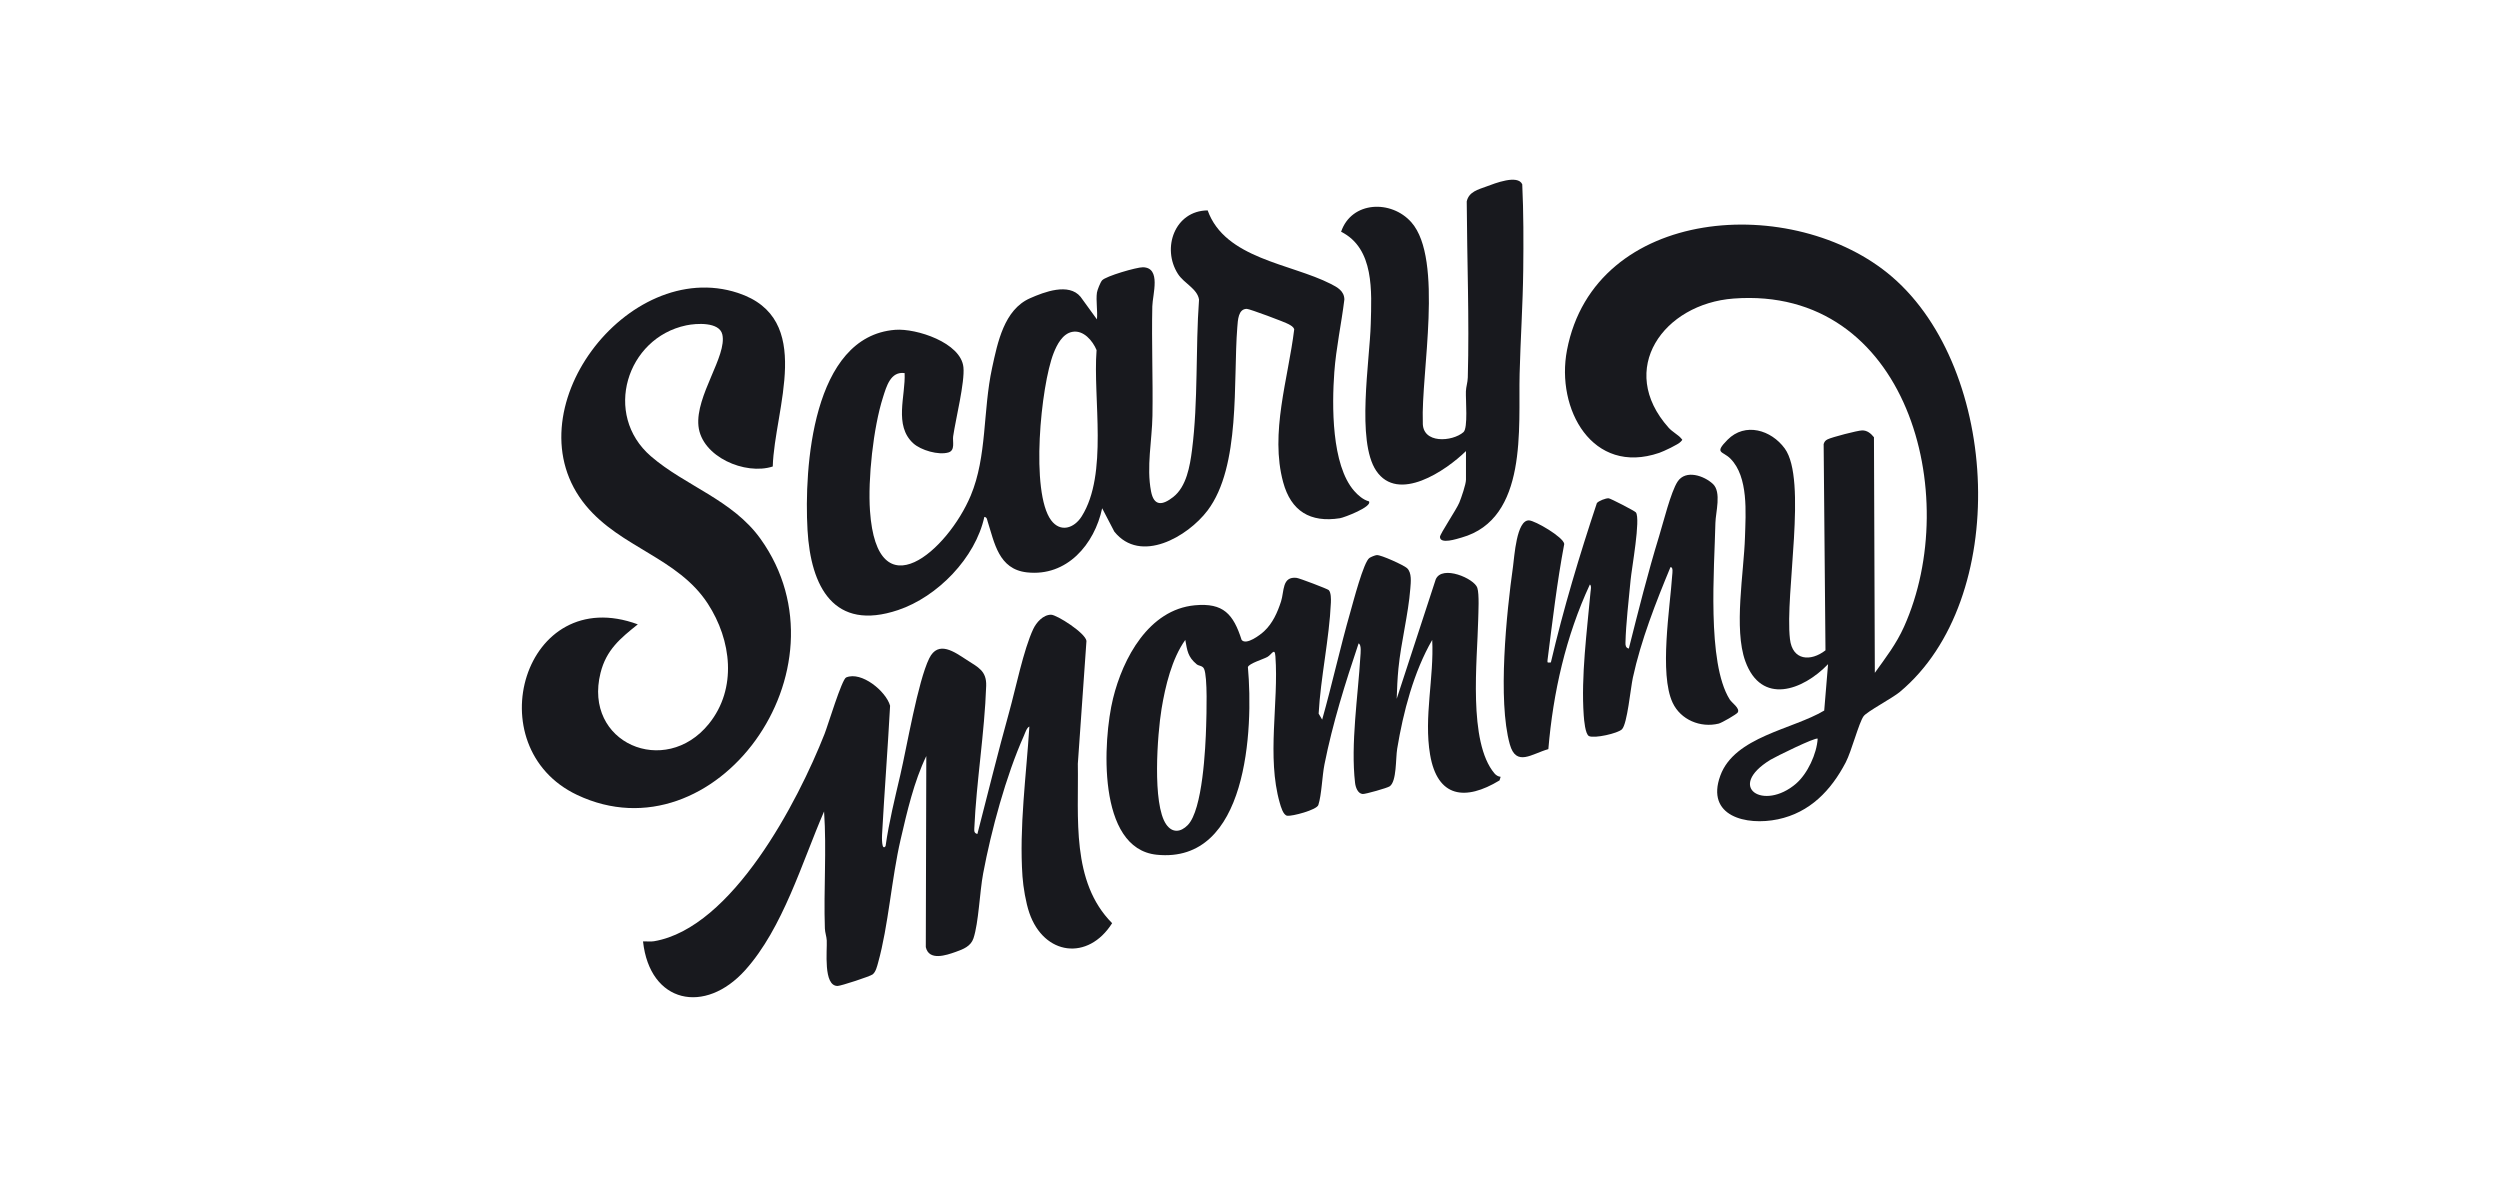
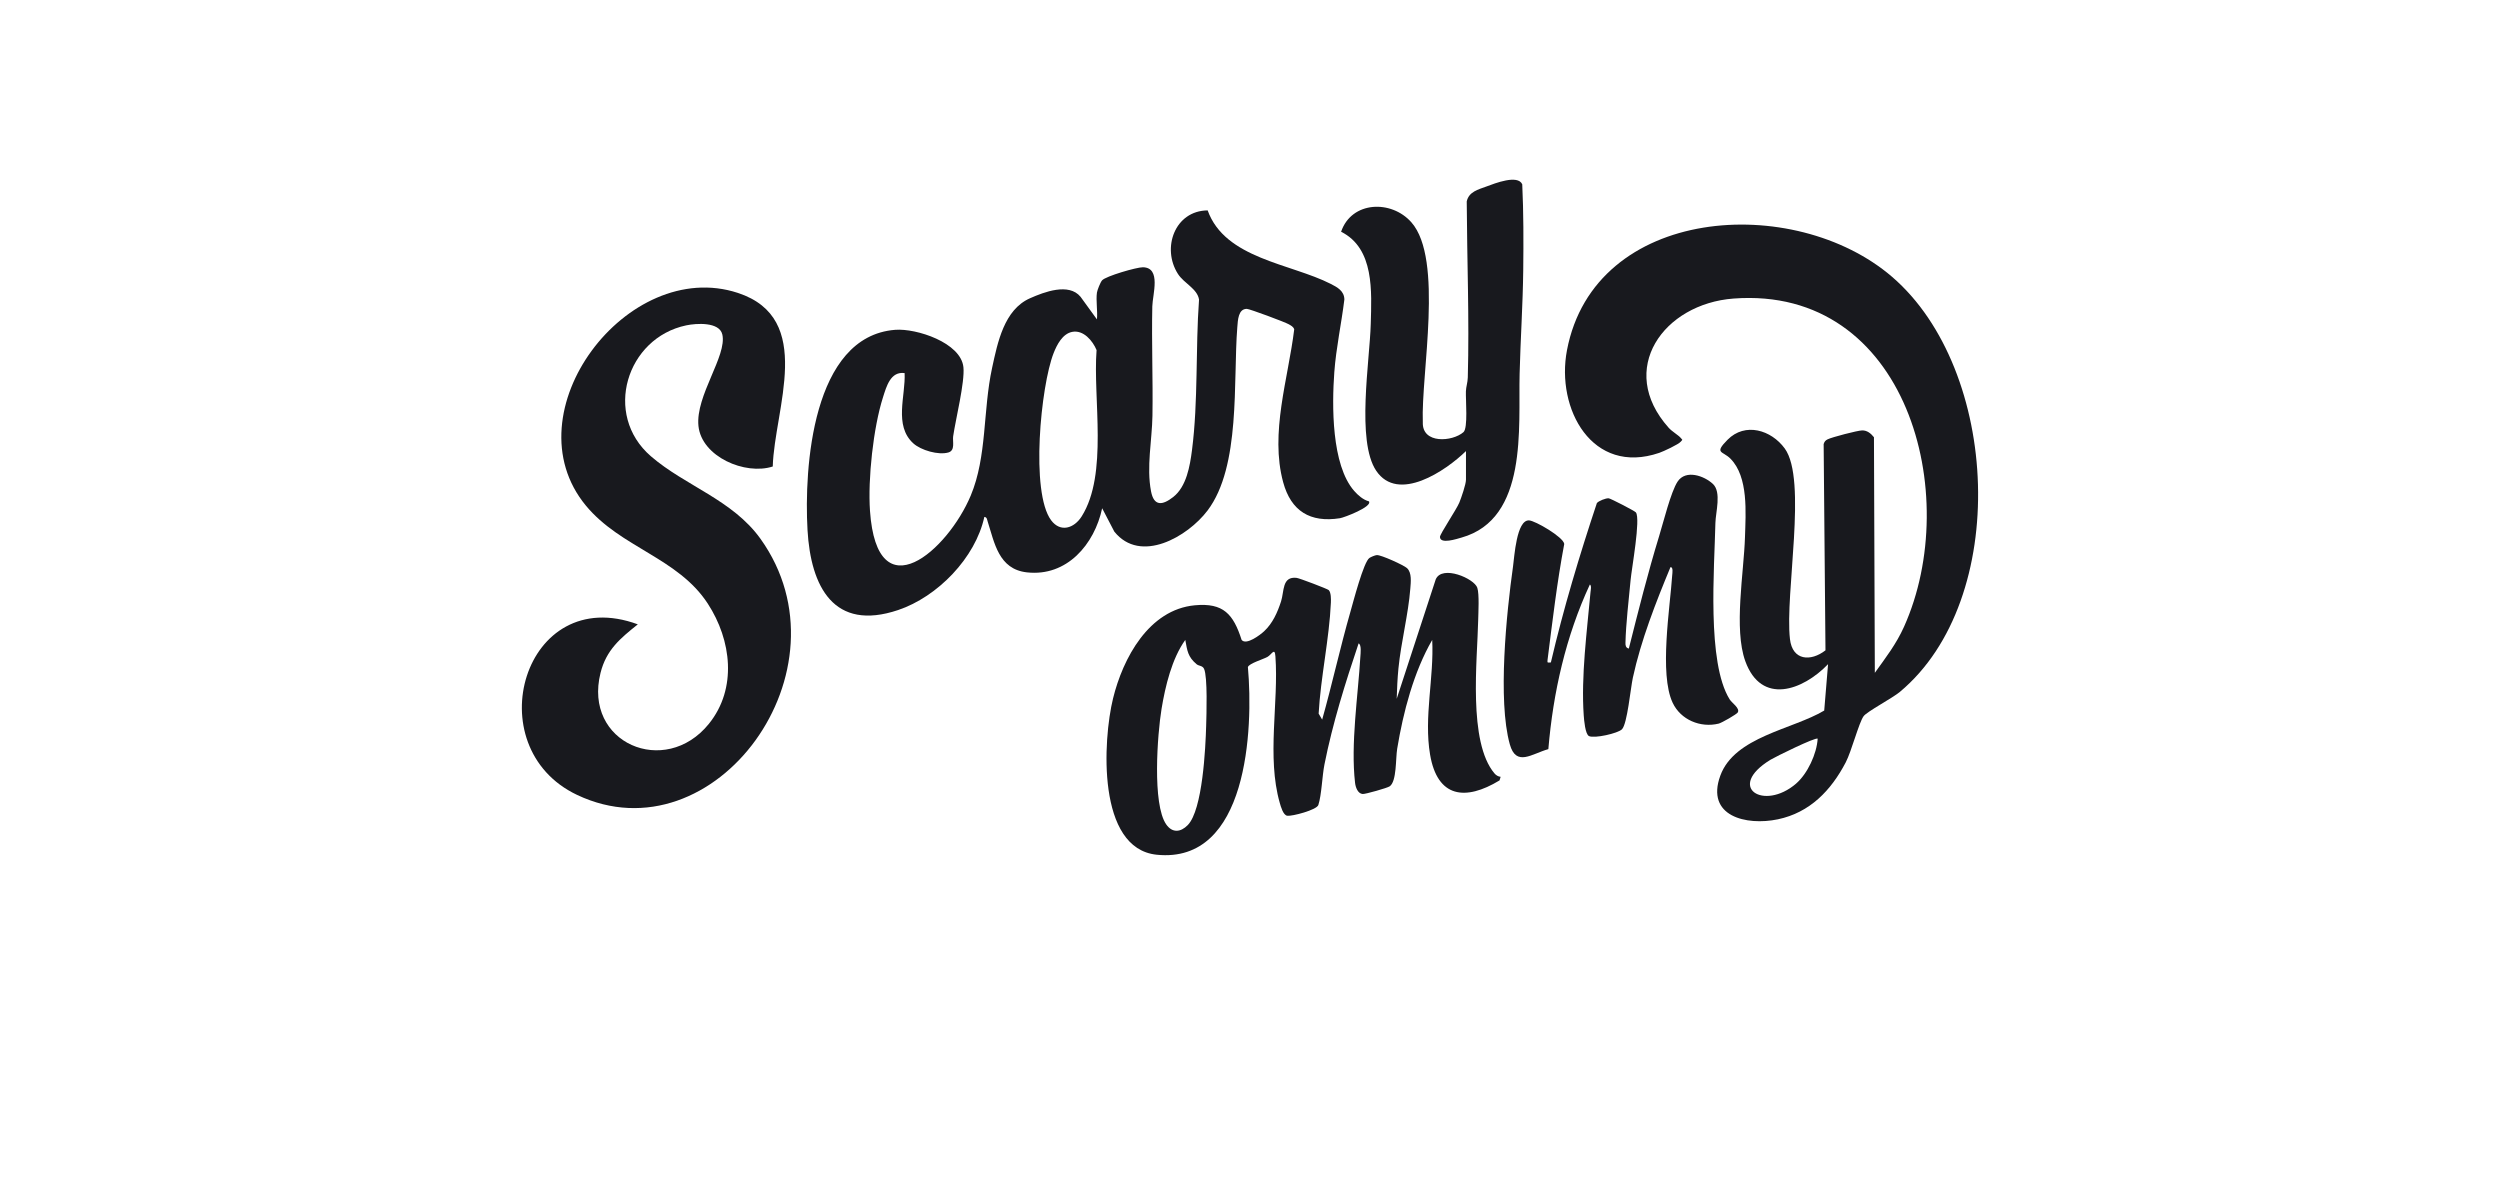
<svg xmlns="http://www.w3.org/2000/svg" id="Camada_1" data-name="Camada 1" viewBox="0 0 3852.65 1813.74">
  <defs>
    <style>
      .cls-1 {
        fill: #18191e;
      }
    </style>
  </defs>
-   <path class="cls-1" d="M1586.3,1119.68c-4,1.43-6.65,10.21-8.44,14.22-27.52,61.58-50.3,145.72-62.78,212.22-5.33,28.38-6.92,76.03-14.91,99.9-4.13,12.31-15.75,16.77-27.21,20.85-14.94,5.32-41.41,14.32-46.25-7.35l.78-294.45c-18.99,39.4-29.64,85.69-39.58,128.63-14.01,60.52-18.83,132.91-34.65,189.63-1.65,5.91-3.51,14.26-8.44,18.26-3.72,3.01-48.85,17.77-54.01,17.83-22.47.23-15.96-54.86-16.74-70.11-.33-6.32-2.67-12.16-2.89-18.47-2.05-60,2.86-120.44-1.23-180.36-34.23,78.84-63.28,179.55-121.41,244.4-62.12,69.29-147.2,51.41-157.61-44.12,5.63-.25,11.48.68,17.09-.28,120.61-20.6,221.72-215.52,262.65-319.4,5.21-13.22,26.63-84.21,33.25-87.06,23.54-10.11,61.58,21.26,67.77,43.58-3.59,66.22-8.76,132.84-12.4,198.84-.16,2.85-.88,25.77,5.44,17.48,5.2-36.87,14.25-73.3,22.67-109.52,10.25-44.06,27.11-144.09,44.54-179.73,14.02-28.68,39.3-9.73,58.06,2.44,17.31,11.23,30.54,16.67,29.76,39.88-2.43,72.09-15.1,147.33-18.3,219.71-.19,4.3-.2,7.28,4.76,8.51,16.16-62.46,31.55-125.29,48.85-187.47,10.09-36.26,22.23-96.43,37.21-128.33,4.8-10.24,15.32-22.09,27.45-22.09,8.87,0,52.97,28.13,54.57,40.35l-13.3,189.3c1.45,82.73-10.69,181.94,52.86,245.71-36.97,58.51-104.98,49.81-127.61-15.88-5.35-15.54-9.42-39.79-10.55-56.2-5.23-75.91,5.84-155.25,10.62-230.91Z" />
  <path class="cls-1" d="M1190.88,718.89c-42.37,13.8-109.69-14.92-114.52-62.45-4.74-46.67,44.31-108.03,36.8-140.96-4.52-19.8-40.27-17.31-55.65-14.08-91.98,19.29-128.71,137.42-54.49,201.66,52.89,45.78,125.93,67.12,169.01,127.35,144.19,201.59-70.8,494.79-282.53,394.67-155.97-73.76-82.07-327.66,93.4-262.92-27.07,21.65-48.54,39.3-57.42,74.71-27.12,108.21,99.42,162.02,166.83,78.73,44.2-54.61,34.89-129.28-1.5-185.28-46.04-70.85-134.31-86.27-187.93-151.16-118.57-143.49,64.34-383.72,234.29-327.74,119.44,39.34,56.25,178.82,53.7,267.46Z" />
  <path class="cls-1" d="M2152.39,1076.93l60.16-184.1c9.73-22.77,59.64-1.26,64.11,13.1,3.17,10.19,1.57,37.32,1.31,49.64-1.29,61.49-15.92,187.84,25.14,236.34,2.47,2.91,5.62,4.78,9.44,5.23l-1.66,5.51c-52.88,32.12-95.79,26.54-107.04-39.68-9.84-57.88,6.25-118.84,3.27-176.79-28.56,49.36-44.69,111.34-53.97,167.63-2.54,15.38-.6,50.13-11.5,57.92-3.67,2.62-37.36,12.1-41.51,11.88-7.77-.41-11.14-10.56-11.9-17.11-6.98-59.99,4.57-134.28,8.18-194.86.26-4.29,2-18.28-2.75-20.12-20.59,61.28-39.92,122.81-52.59,186.39-3.62,18.15-4.35,47.07-9.45,62.64-2.51,7.67-40.47,17.61-47.87,16.58-6.32-.88-9.94-14.09-11.62-19.99-20.23-71.07-1.44-154.34-6.66-225.66-1.06-14.48-5.56-2.81-12.44.95-6.88,3.75-28.1,9.91-29.96,15.58,8.59,95.69-.2,303.5-140.46,289.19-92.59-9.44-83.02-176.89-67.36-240.84,15.15-61.89,55.07-136.96,126.09-143.58,44.02-4.11,59.33,13.67,72.06,53.37,7.11,8.72,28.7-7.77,34.69-13.37,13.25-12.39,20.58-29.05,26.08-46.01,5.05-15.58,1.24-38.83,23.95-36.25,4.31.49,47.61,16.97,49.5,18.83,3.67,3.61,3.56,14.16,3.33,19.33-2.42,55.37-15.77,115.1-18.86,171.07l5.43,9.23c15.51-55.03,27.73-111.13,43.51-166.11,4.14-14.42,20.35-77.11,29.33-83.03,2.47-1.63,8.64-4.24,11.47-4.42,6.46-.41,41.5,15.54,46.42,20.07,7.77,7.15,5.85,21.92,5.11,31.57-3.03,39.56-14.33,82.69-18.32,123.17-1.51,15.34-2.17,31.29-2.66,46.7ZM1826.59,986.17c-20.66,28.79-30.83,71.36-36.57,106.23-6.38,38.73-14.55,146.96,7.23,178.11,9.4,13.44,22.17,12.17,33.1,1.05,23.01-23.42,27.43-119.18,28.42-153.13.5-17.09,2.38-75.52-3.26-87.73-2.42-5.24-8-4.14-11.54-7.15-13.48-11.43-14.28-20.55-17.37-37.39Z" />
  <path class="cls-1" d="M2677.97,1097.96c-1.58,2.72-24.62,16.02-29.49,17.2-27.92,6.8-58.48-5.8-70.87-32.27-20.82-44.47-4.02-146.19-.61-196.76.19-2.86,1.83-12.61-2.74-12.09-22.54,54.41-45.42,112.58-57.94,170.35-3.51,16.18-8.56,70.94-16.71,79.41-6.13,6.37-42.7,14.59-50.89,10.54-5.78-2.85-7.57-24.44-8.1-31.93-4.25-60.17,5.01-129.78,10.46-190.01.29-3.22,1.87-9.71-.99-11.67-37.02,79.72-56.63,166.11-63.99,253.73-25.66,7.18-49.63,27.7-59.43-7.53-18.82-67.68-5.11-202.24,4.97-273.87,2.17-15.4,5.38-71.9,24.67-71.1,9.47.39,53.04,25.76,54.28,36.3-11.16,59.19-18.15,119.06-25.75,178.83-.67,5.28.63,3.84,5.14,3.78,19.41-82.97,44.01-164.76,70.88-245.54,2.57-3.4,14.05-7.8,18.19-7.42,2.97.27,40.35,19.53,41.99,21.79,7.4,10.24-6.52,86.03-8.21,104.35-2.79,30.33-7.22,66.71-7.9,96.49-.1,4.23.46,7.85,5.19,8.96,14.64-58.01,29.21-116.33,46.76-173.54,6.26-20.38,18.01-68.06,28.37-83.76,12.57-19.05,40.92-9.03,54.44,3.6,13.48,12.6,4.19,43.57,3.84,60.02-1.48,69.51-13.51,215.07,21.95,271.96,3.53,5.66,16.27,13.66,12.49,20.16Z" />
  <path class="cls-1" d="M2811.23,1095.02l5.92-71.47c-39.13,40.69-102.82,63.58-127.53-4.61-18.07-49.86-2.1-137.03-.49-191.52,1.09-37.09,5.56-92.43-22.43-120.63-11.93-12.02-25.71-7.57-4.46-29.07,27.08-27.4,67.37-15.13,88.17,13.43,35.1,48.19,0,223.61,8.02,293.69,3.8,33.24,31.91,35.08,54.74,17.36l-2.82-317.89c1.26-3.73,2.5-5.44,6.07-7.26,6.44-3.28,46.03-13.59,53.16-13.76,7.85-.18,13.61,4.7,18.3,10.53l1.34,363.05c16.93-23.6,32.99-44.25,45.04-71.11,90.98-202.72,5.04-525.7-262.71-505.68-107.88,8.07-180.6,108.88-100.08,199.08,5.46,6.12,15.28,11.52,18.82,15.91,3,3.73,2.98,1.7,0,5.44-3.42,4.3-26.97,15.22-33.35,17.4-103.04,35.15-159.42-67.54-142.15-158.17,42.48-222.98,350.25-243.03,501.2-112.97,166.14,143.15,182.36,497.02,11.9,639.42-11.74,9.81-50.85,30.44-55.96,37.49-7.37,10.17-18.57,54-27.57,71.22-22.64,43.3-55.28,77.37-104.53,87.71-48.69,10.22-111.64-4.65-88.7-67.34,22-60.12,111.42-71.14,160.08-100.25ZM2801.15,1138.37c-2.77-2.9-65.53,28.03-72.88,32.55-69.08,42.46-10.09,79.38,39.46,36.79,17.85-15.35,32.02-46.12,33.42-69.35Z" />
  <g>
    <path class="cls-1" d="M1690.46,450.84c.52-3.72,5.27-15.8,7.91-18.79,5.77-6.53,53.52-20.34,62.9-20.18,28.58.5,14.91,41.92,14.51,60.22-1.23,56.08,1.12,112.33.22,168.43-.61,38.2-9.45,78.9-2.16,116.73,4.48,23.24,17.57,21.66,34.14,8.7,20.49-16.02,25.82-47.78,28.98-72.48,9.7-75.71,5.28-155.53,10.83-231.79-2.63-16.82-23.11-24.9-32.51-39.56-25.42-39.65-4.92-97.44,45.8-97.89,26.79,74.6,127.84,81.73,189.76,113.3,10.2,5.2,20.63,10.85,20.93,23.9-4.54,37.26-12.79,74.78-15.52,112.24-3.68,50.64-4.56,142.75,30.65,182.89,5.88,6.7,13.89,13.78,22.71,16.04,5.78,8.24-38.1,24.98-44.68,26.01-45.97,7.23-75.43-11.11-87.48-55.41-20.71-76.1,7.82-159.82,17.02-235.74-1.44-4.2-5.03-5.72-8.47-7.77-5.47-3.25-60.44-23.73-64.64-23.72-13.14.03-13.72,17.21-14.6,28.29-6.62,82.77,5.65,214.42-45.89,282.52-30.53,40.34-103.35,82.7-143.66,32.43l-18.72-35.96c-11.75,55.45-54.26,105.84-116.18,98.78-43.45-4.95-49.75-45.6-60.32-78.52-.95-2.97-.88-6.45-5.06-6.92-13.73,63.14-72.12,123.11-132.84,143.53-99.25,33.38-134.7-36.03-139.66-123.38-5.42-95.48,7.09-298.33,135-308.46,32.74-2.59,101.48,19.82,105.27,57.66,2.31,23.08-11.95,79.9-15.84,106.52-1.13,7.76,3.52,21.62-7.23,24.8-15.26,4.52-42.48-3.35-54.25-14.09-30.21-27.58-11.58-73.27-13.31-108.19-21.76-3.04-28.07,20.8-33.36,37.4-14.91,46.8-23.41,125.83-20.01,174.84,10.95,157.8,119.99,60.81,155.29-23.54,25.28-60.39,18.57-130.71,32.89-196.73,8.51-39.24,18.48-89.58,58.29-107.25,22.24-9.87,59.95-24.2,78.02-2.31l25.25,34.82c1.28-13.01-1.77-28.81,0-41.38ZM1652.42,511.42c-15.04,2.87-23.67,19.83-28.76,32.82-19.78,50.47-35.88,214.49-3.8,257.54,14.36,19.27,35.5,12.37,47.08-6,41.07-65.17,17.15-181.82,22.95-256.27-6.04-14.5-20.27-31.37-37.48-28.09Z" />
-     <path class="cls-1" d="M2259.16,695.14c-30.8,30.1-104.58,80.58-138.39,30.26-30.79-45.84-9.85-169.4-8.35-226.39,1.3-49.26,5.82-116.15-45.7-141.86,16.08-47.37,77.43-49.63,108.36-14.47,49.91,56.73,14.62,233.84,17.56,308.03-1.3,33.75,45.61,30.18,62.68,15.23,7.18-6.29,3.22-50.24,3.73-63.02.29-7.1,2.7-13.52,2.91-21.12,2.47-90.25-1.19-181.13-1.64-271.32,3.2-15.09,17.85-18.42,30.32-23.06,12.99-4.84,48.39-18.86,55.23-3.38,2.06,43.95,2.02,88.22,1.52,132.23-.6,52.84-4.24,107.15-5.58,159.96-2.08,82.33,13.34,223.24-89.54,252.22-7.19,2.03-33.01,10.69-33.21-1.01-.08-4.51,25.59-42.4,29.89-53.03,3.07-7.58,10.2-28.21,10.2-35.19v-44.05Z" />
+     <path class="cls-1" d="M2259.16,695.14c-30.8,30.1-104.58,80.58-138.39,30.26-30.79-45.84-9.85-169.4-8.35-226.39,1.3-49.26,5.82-116.15-45.7-141.86,16.08-47.37,77.43-49.63,108.36-14.47,49.91,56.73,14.62,233.84,17.56,308.03-1.3,33.75,45.61,30.18,62.68,15.23,7.18-6.29,3.22-50.24,3.73-63.02.29-7.1,2.7-13.52,2.91-21.12,2.47-90.25-1.19-181.13-1.64-271.32,3.2-15.09,17.85-18.42,30.32-23.06,12.99-4.84,48.39-18.86,55.23-3.38,2.06,43.95,2.02,88.22,1.52,132.23-.6,52.84-4.24,107.15-5.58,159.96-2.08,82.33,13.34,223.24-89.54,252.22-7.19,2.03-33.01,10.69-33.21-1.01-.08-4.51,25.59-42.4,29.89-53.03,3.07-7.58,10.2-28.21,10.2-35.19v-44.05" />
  </g>
</svg>